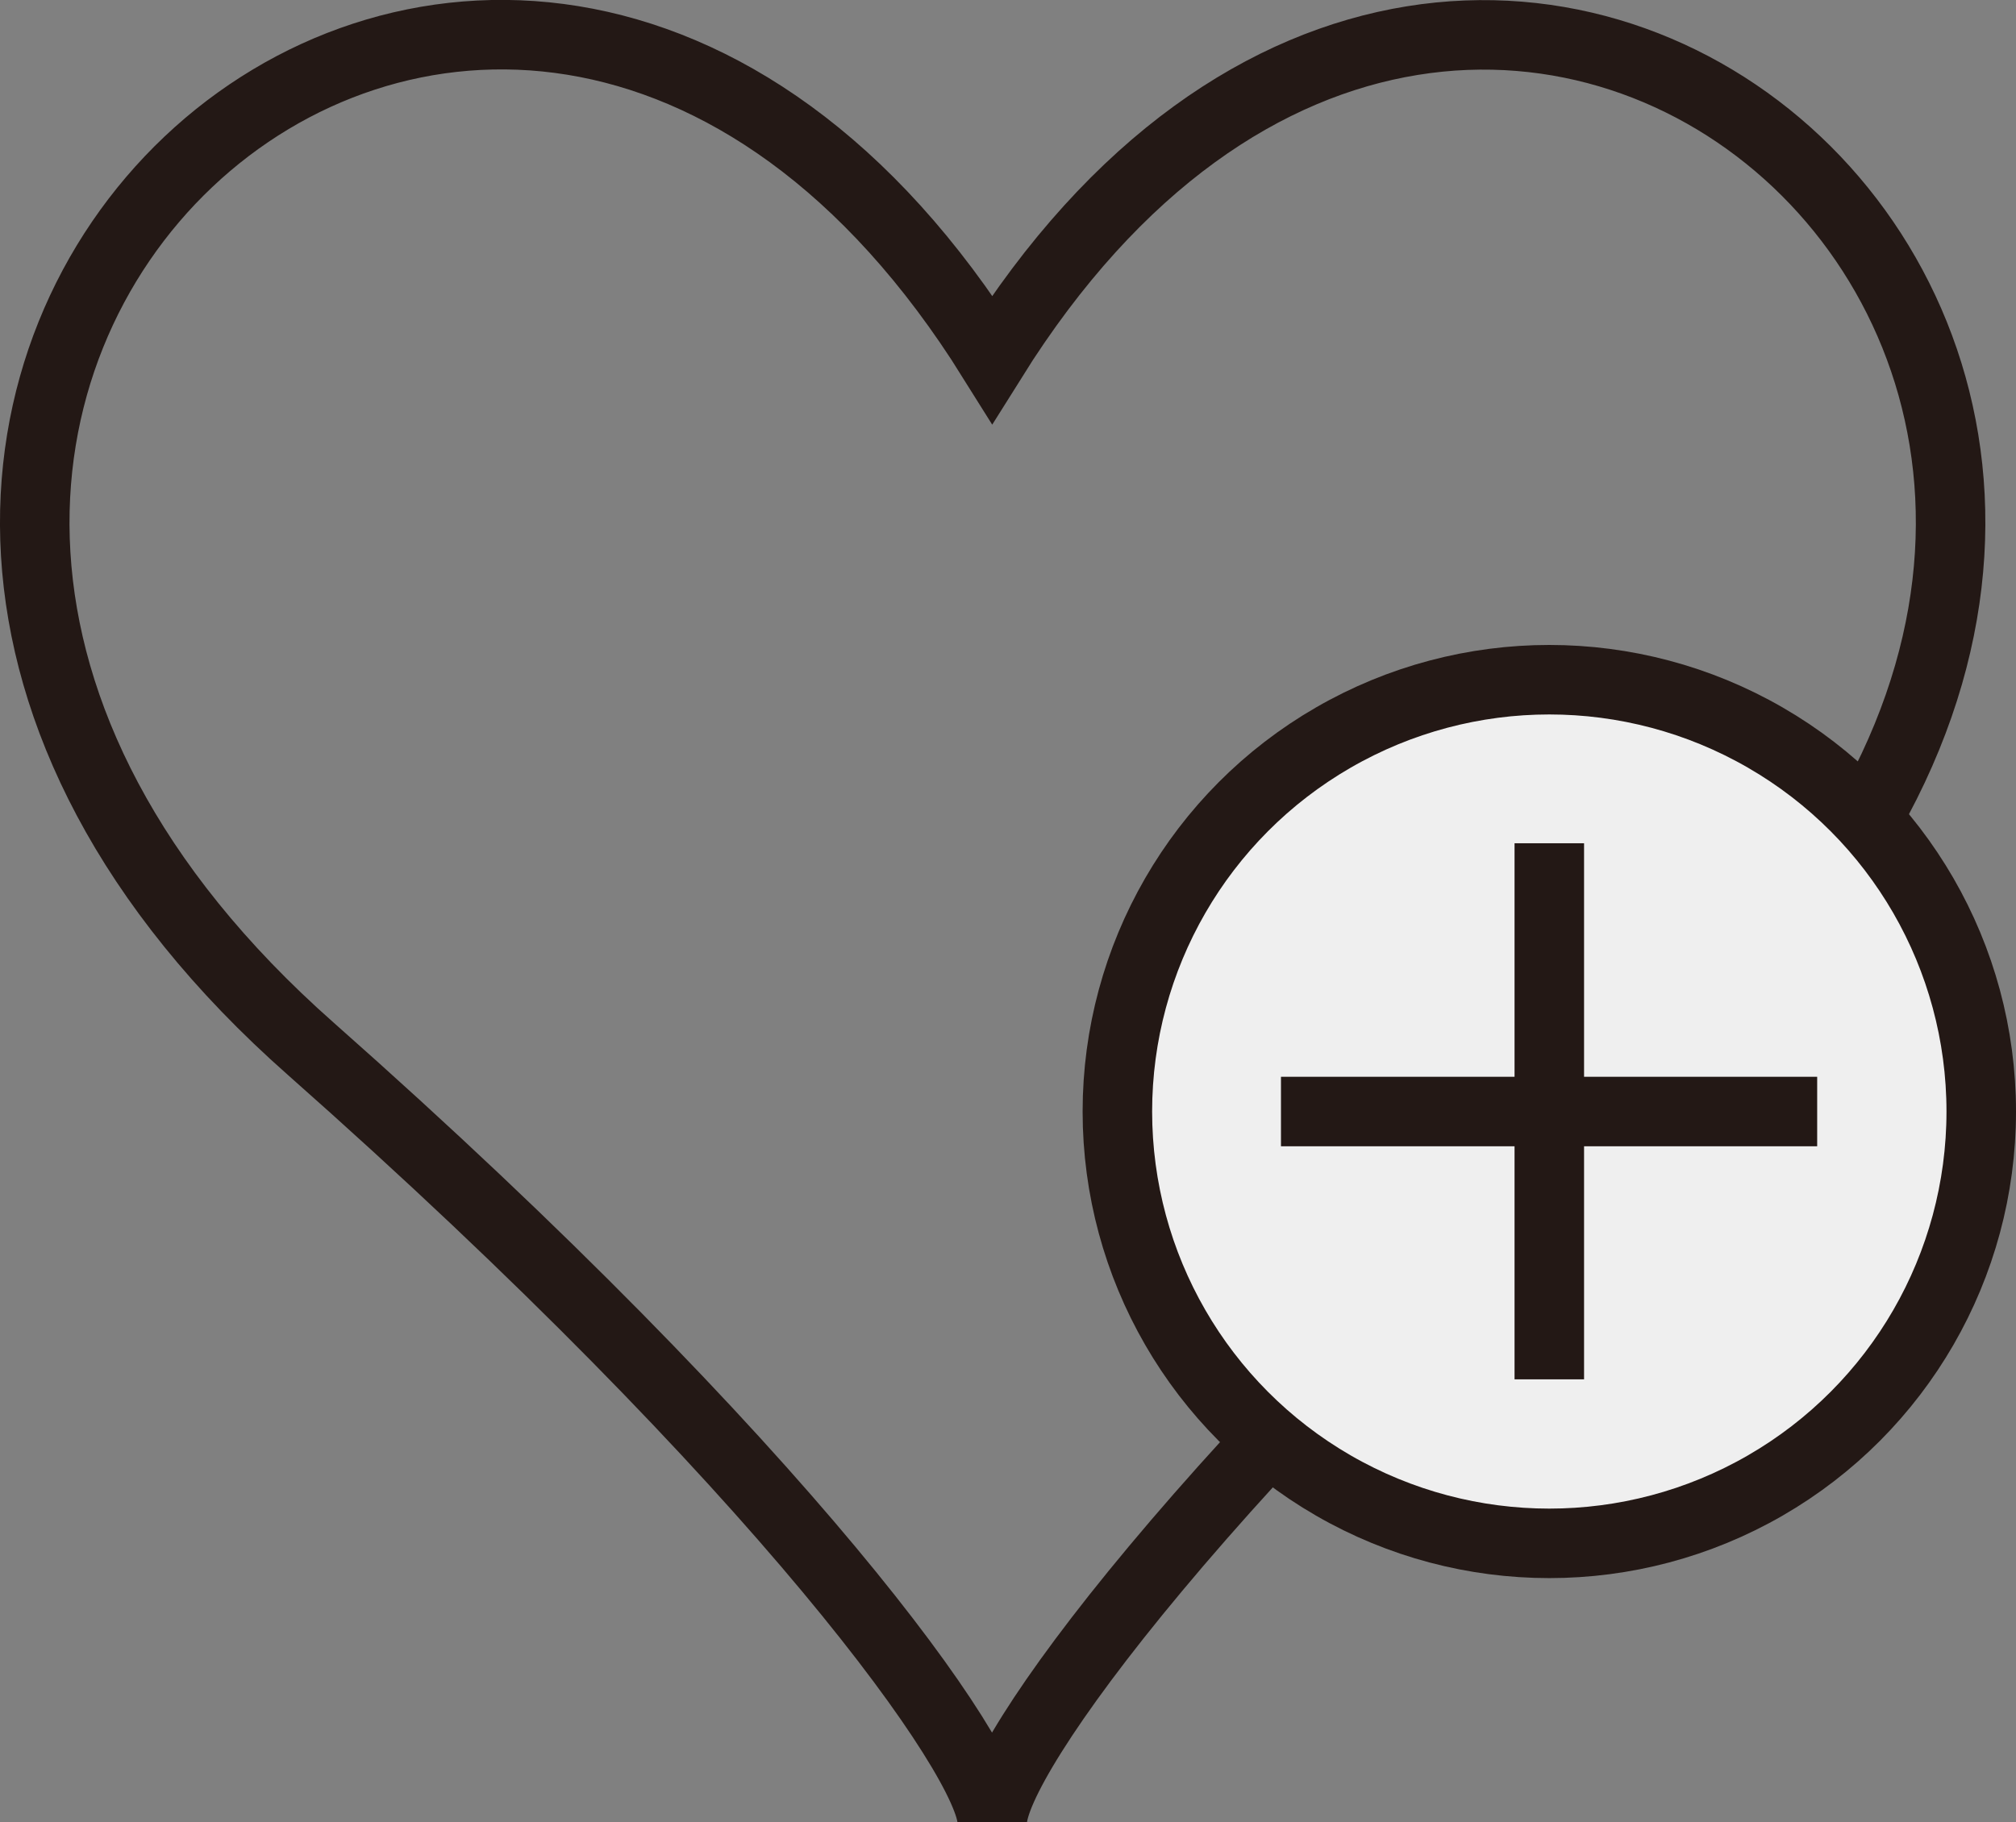
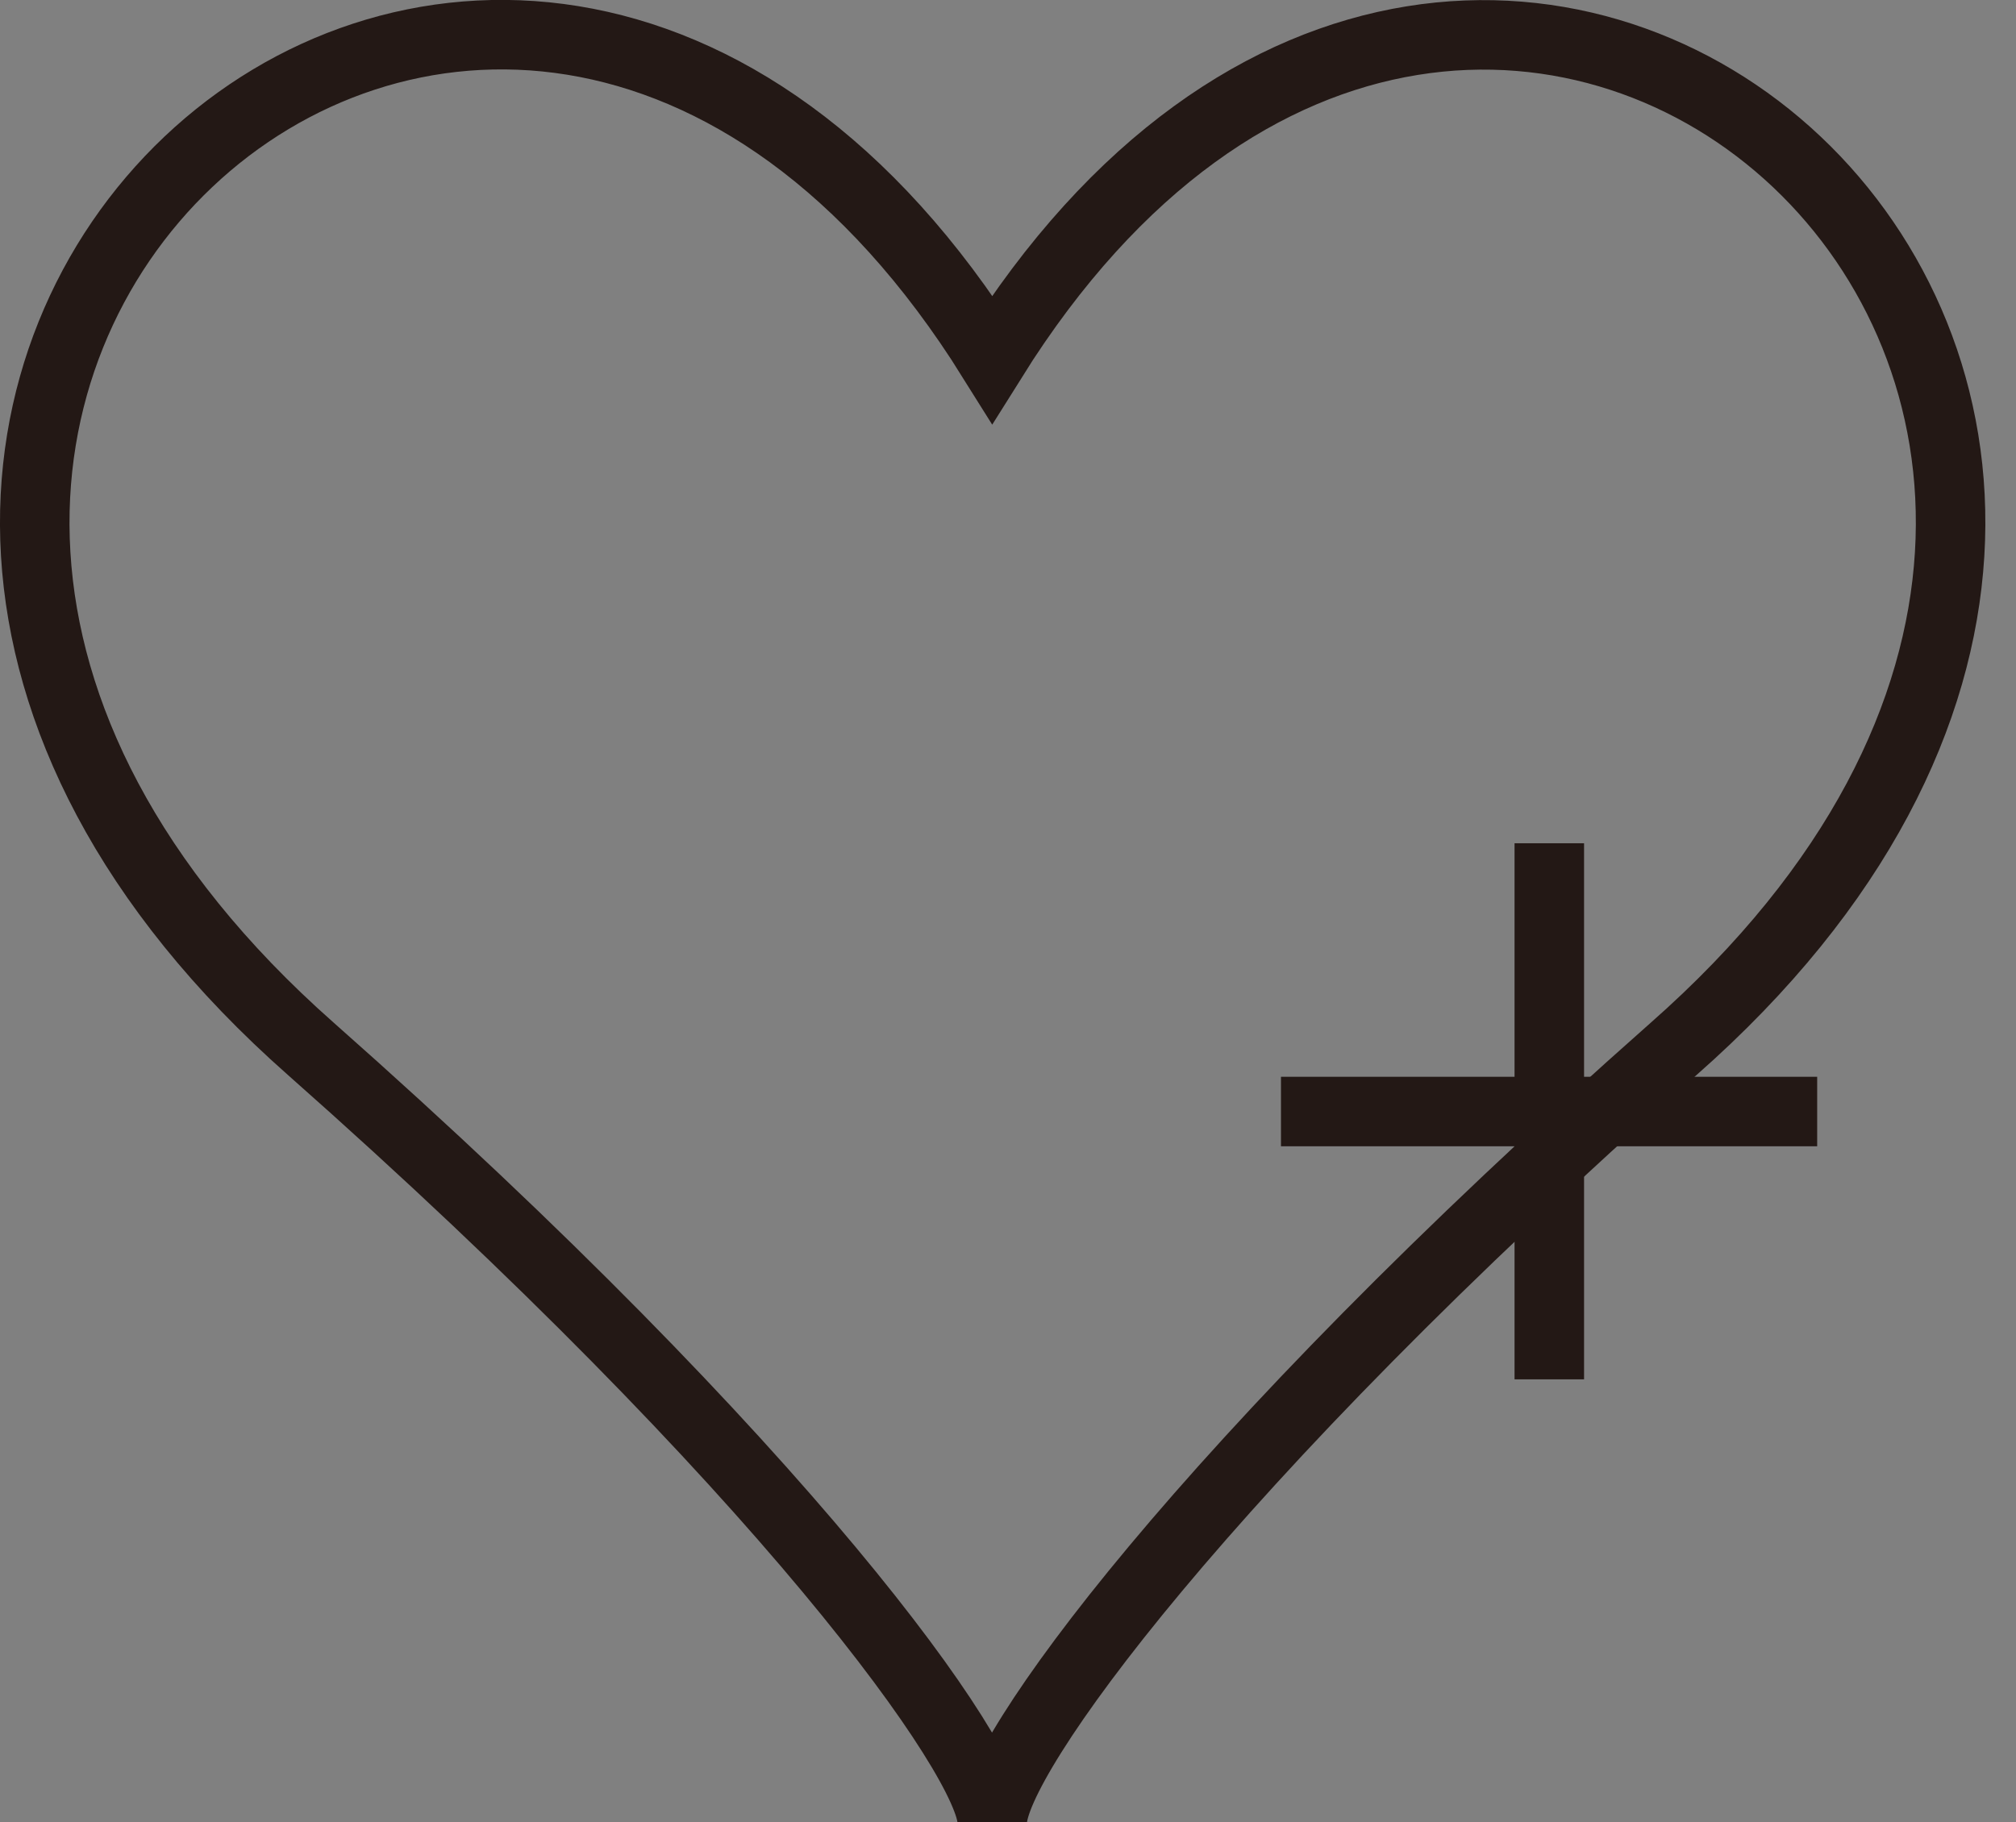
<svg xmlns="http://www.w3.org/2000/svg" viewBox="0 0 43.5 39.33">
  <rect x="0" y="0" width="43.5" height="39.33" fill="#808080" stroke="none" />
  <defs>
    <style>.cls-1{fill:none;stroke:#231815;stroke-miterlimit:10;stroke-width:1.5px}</style>
  </defs>
  <g id="レイヤー_2" data-name="レイヤー 2">
    <g id="デザイン">
      <path class="cls-1" d="M21.41 39.33c0-1.37 4.5-7.67 14.7-16.69 16-14.09-4-32-14.7-14.89-10.69-17.12-30.66.8-14.7 14.89 10.2 9.02 14.7 15.36 14.7 16.69z" />
-       <circle cx="33.43" cy="23.99" r="9.32" fill="#efefef" stroke="#231815" stroke-miterlimit="10" stroke-width="1.5" />
      <path class="cls-1" d="M27.64 23.99h11.57m-5.78-5.79v11.57" />
    </g>
  </g>
</svg>